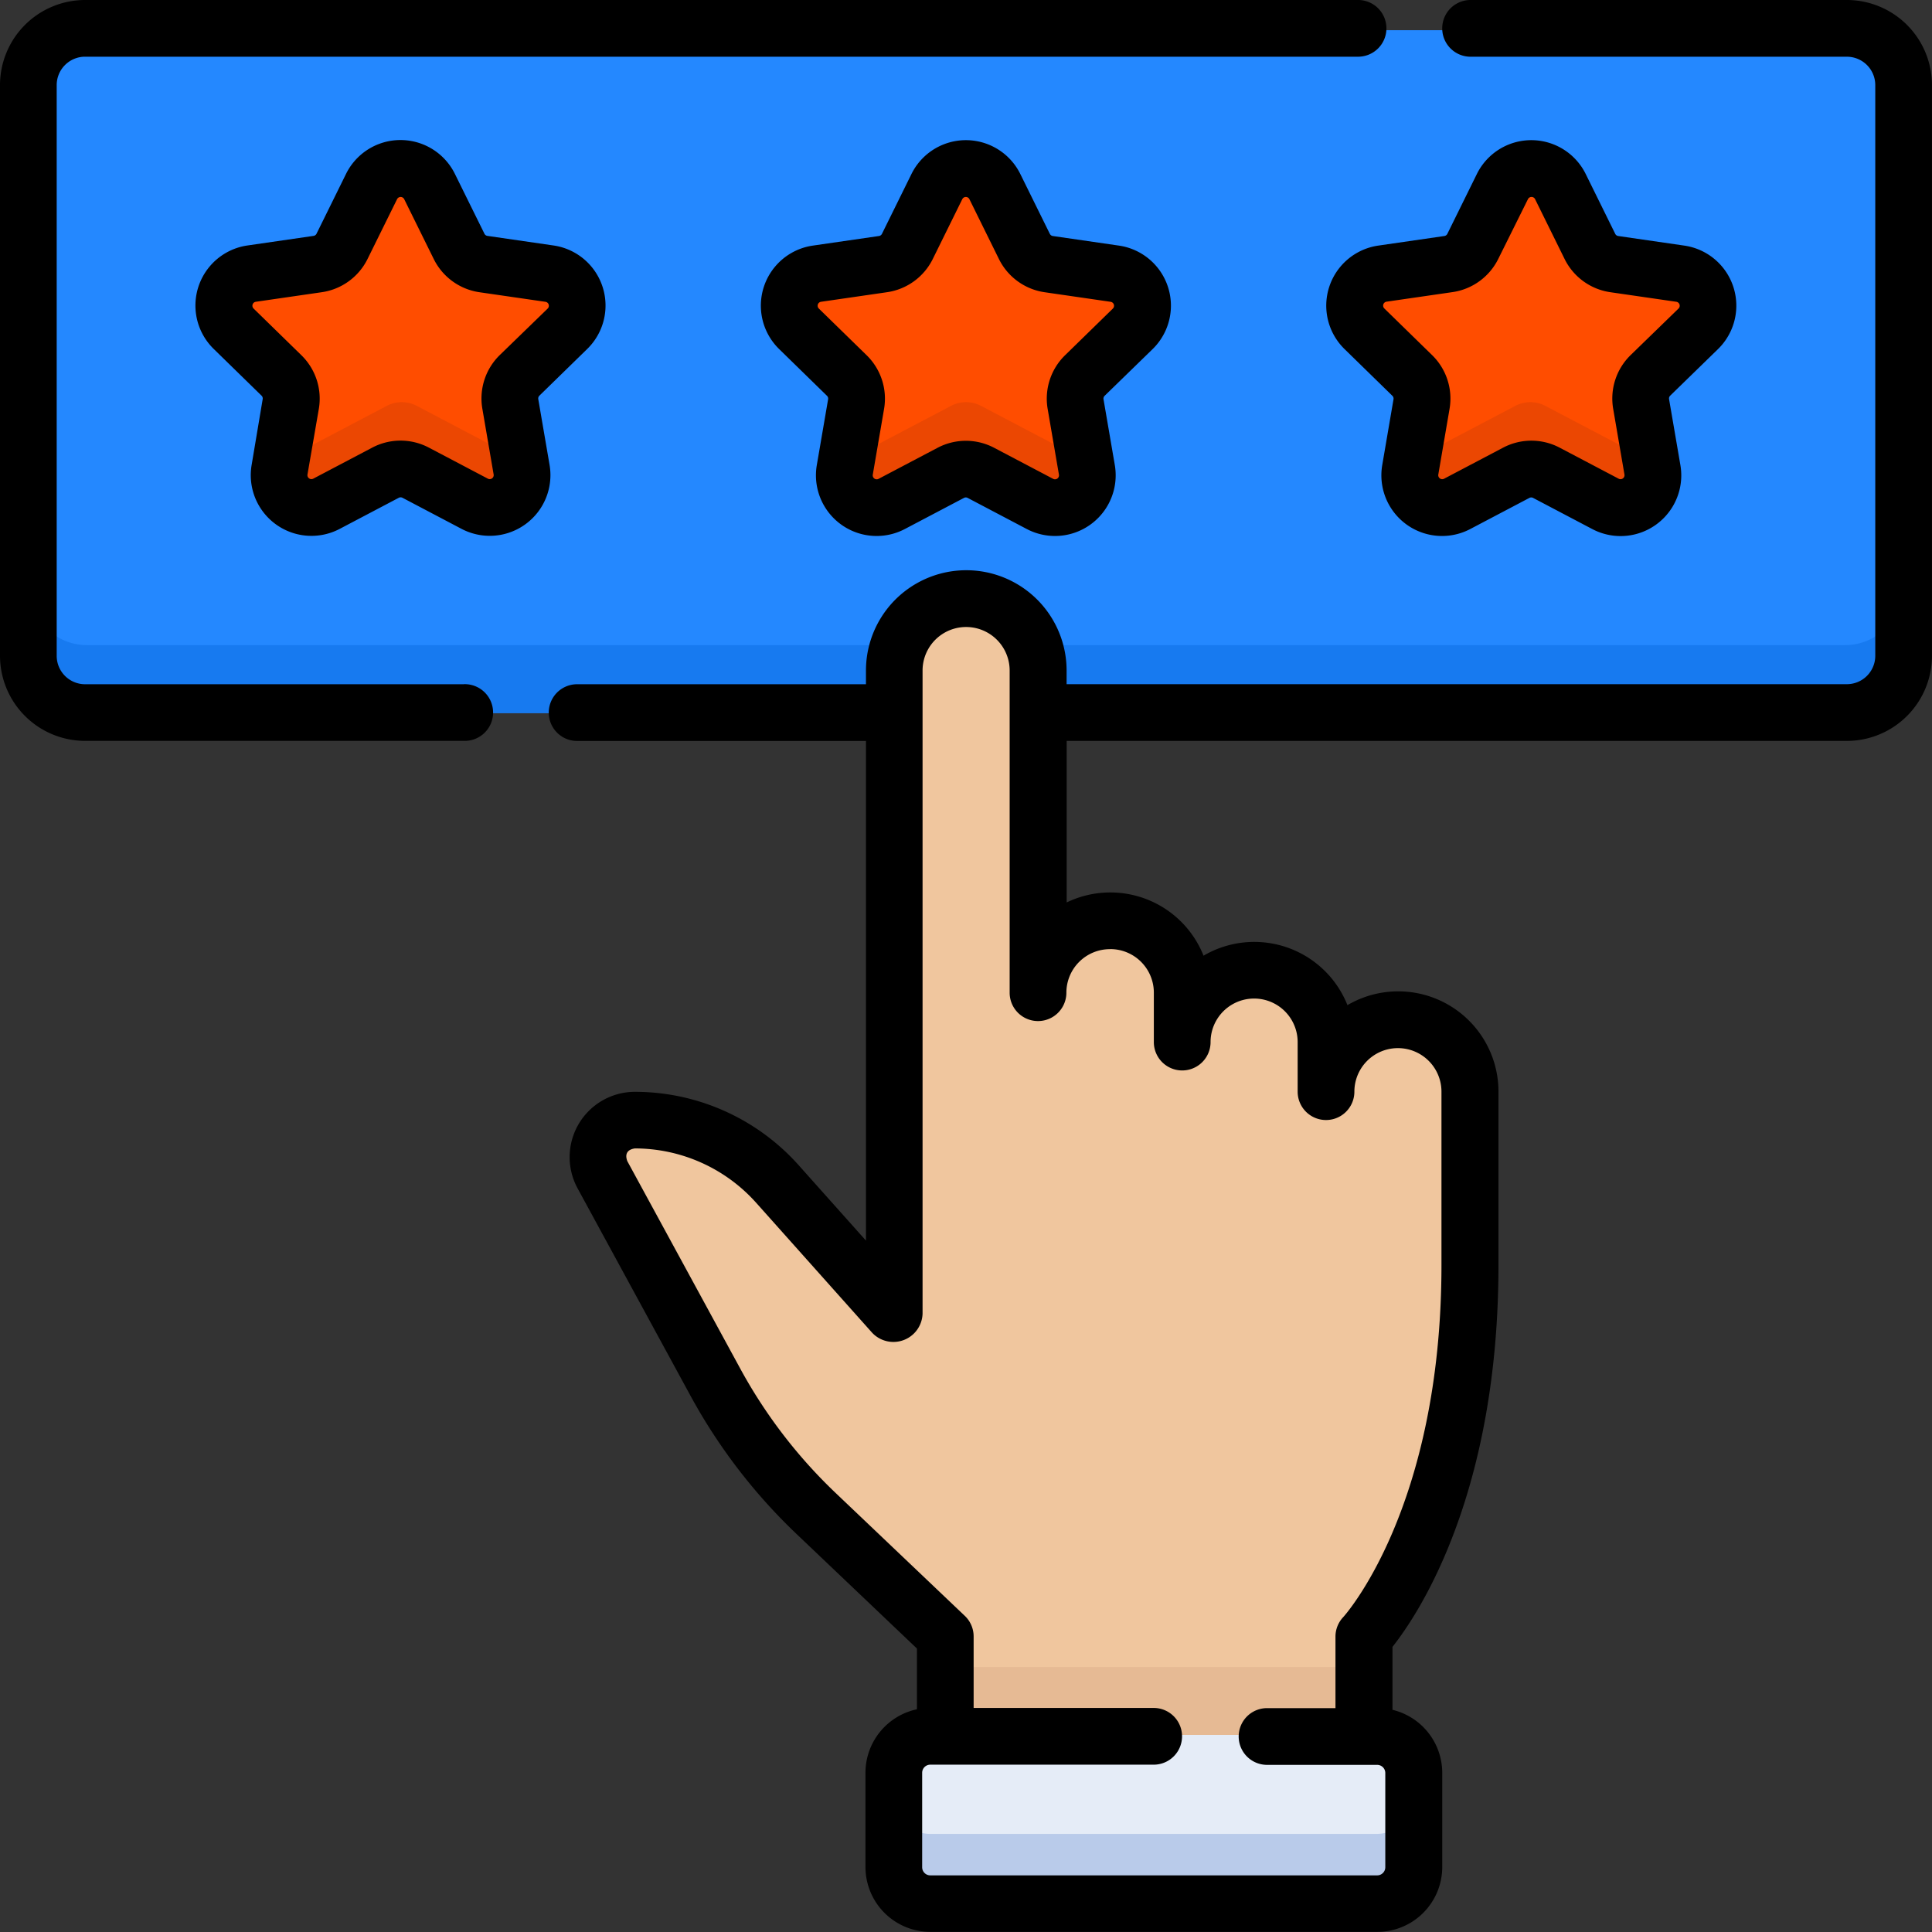
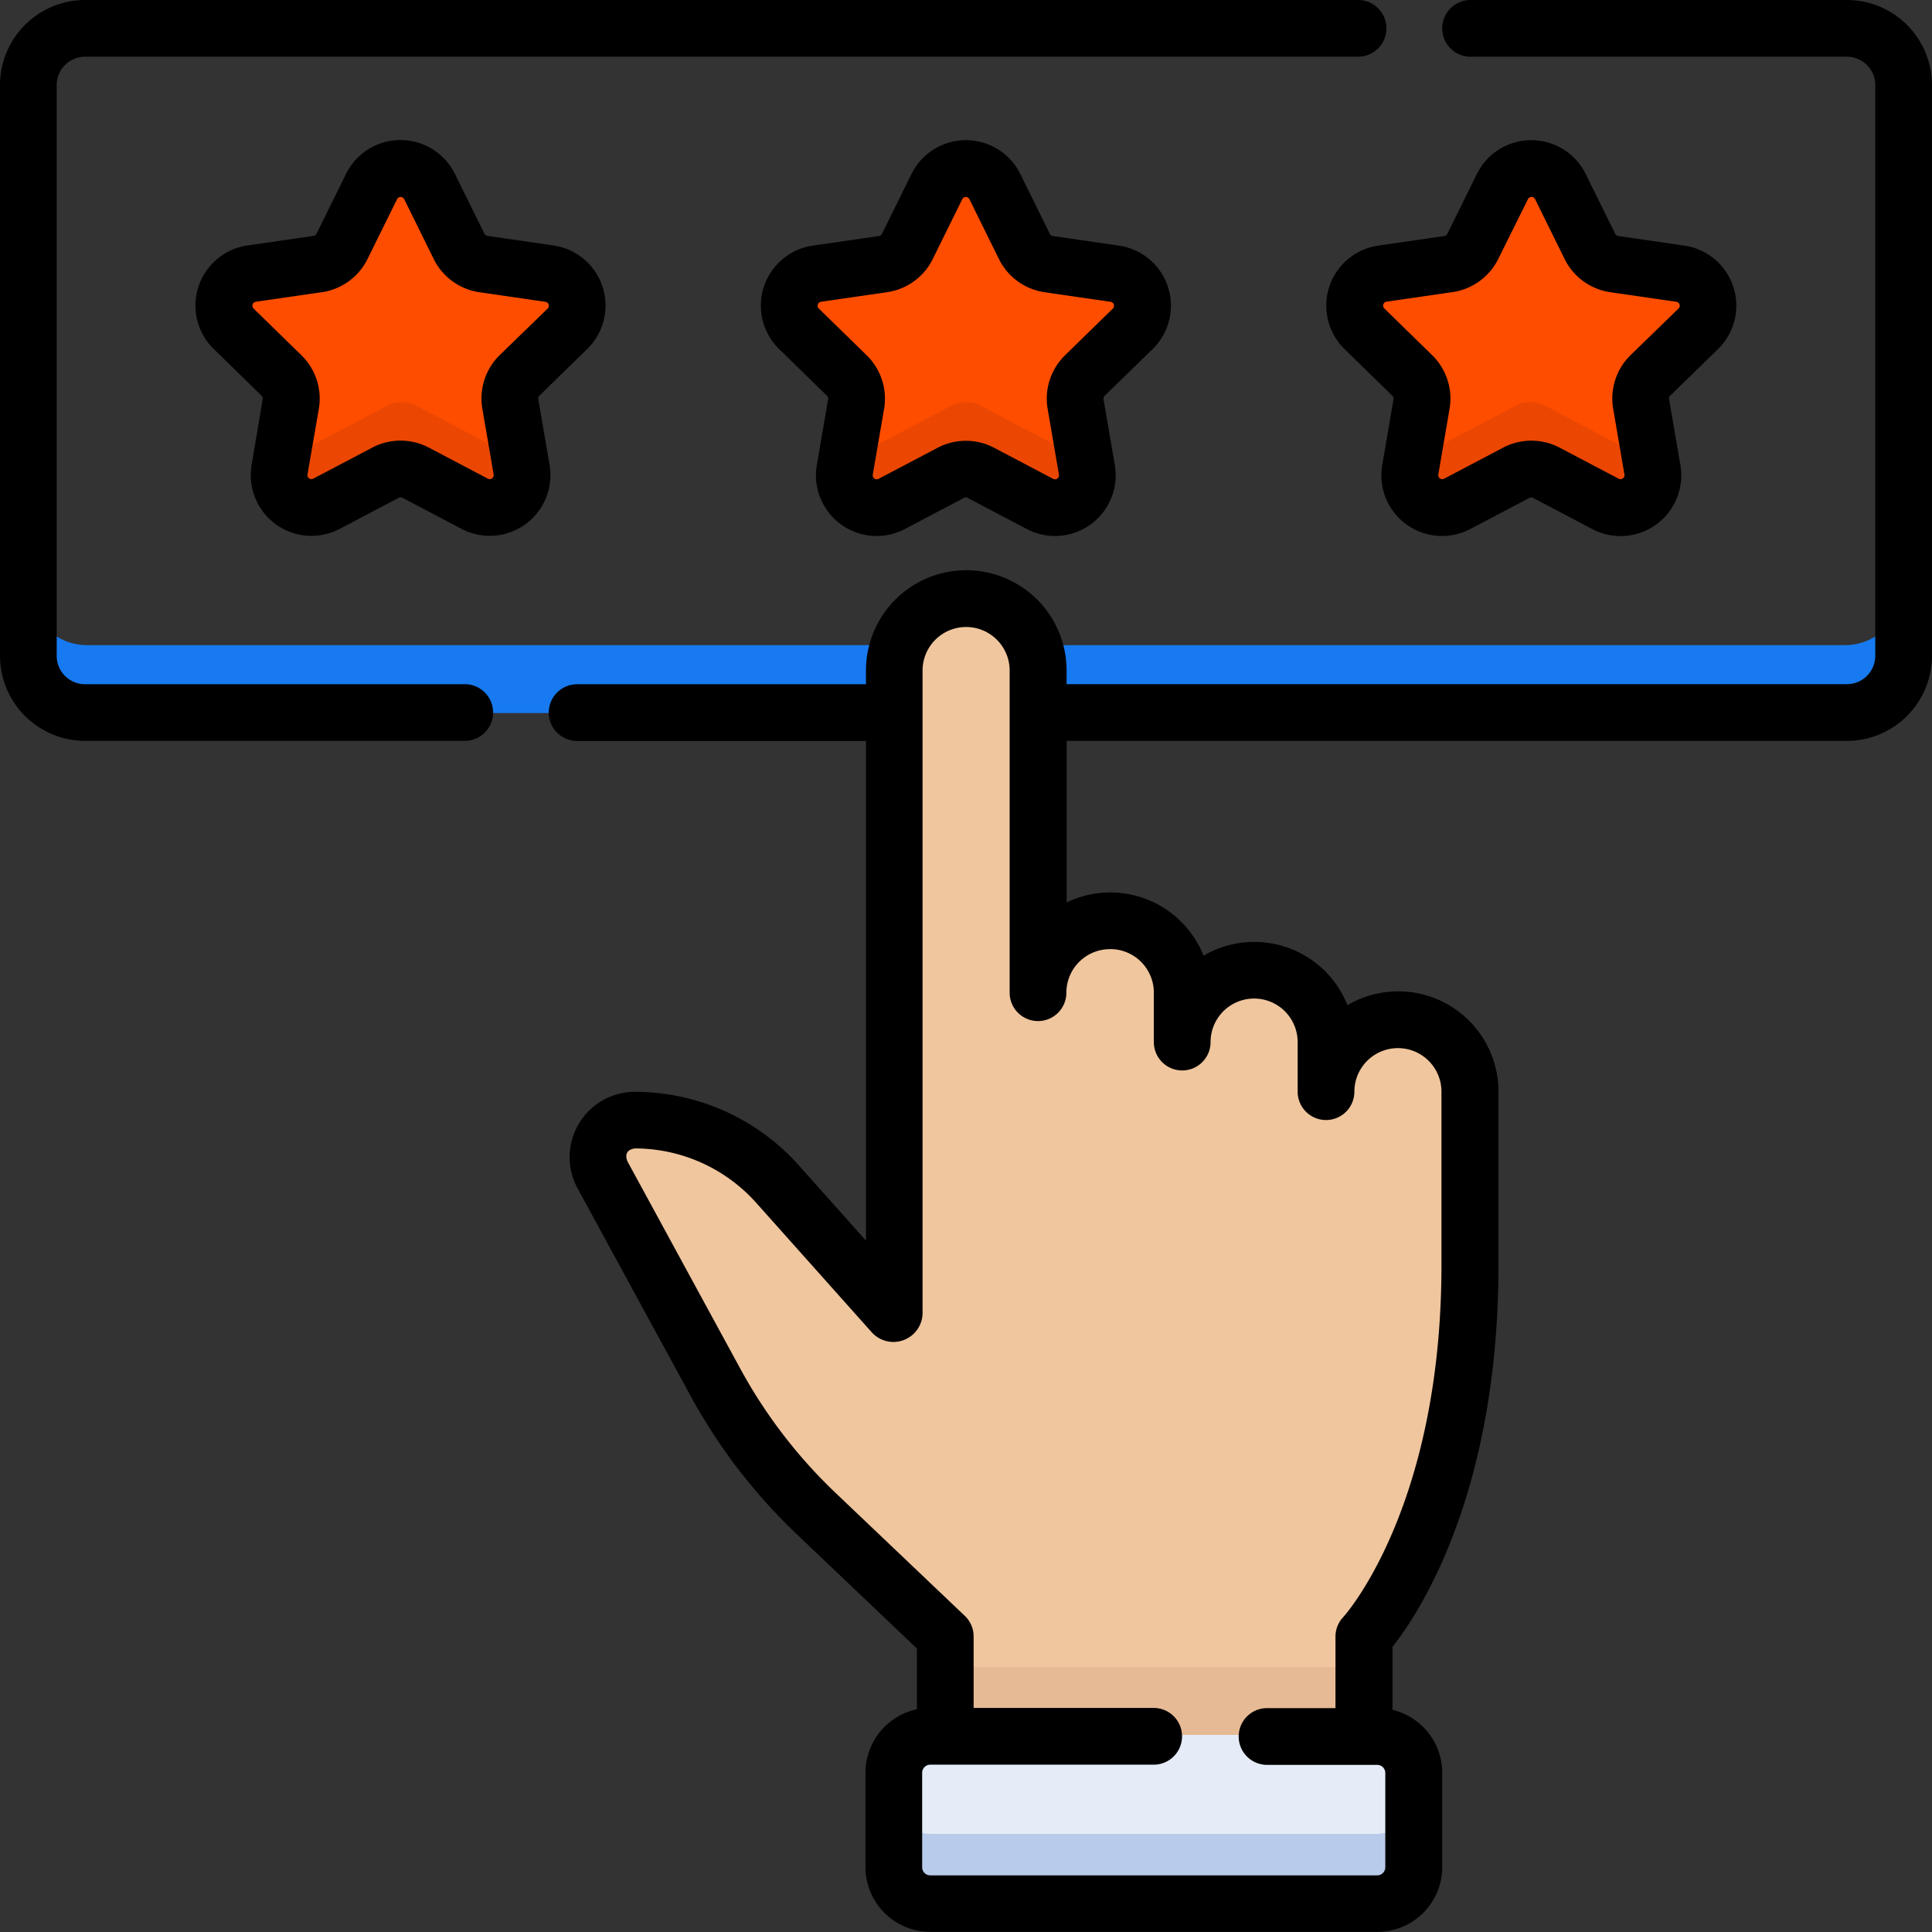
<svg xmlns="http://www.w3.org/2000/svg" id="Customer_mgmt" data-name="Customer mgmt" width="62.119" height="62.119" viewBox="0 0 62.119 62.119">
  <rect x="0" y="0" width="62.119" height="62.119" fill="#333333" stroke="none" />
  <g id="Group_178" data-name="Group 178" transform="translate(0.971 0.971)">
    <path id="Path_349" data-name="Path 349" d="M252.425,465.136H238.078a1.171,1.171,0,0,1-1.171-1.171v-3.025a1.171,1.171,0,0,1,1.171-1.171h14.347a1.171,1.171,0,0,1,1.171,1.171v3.025A1.17,1.17,0,0,1,252.425,465.136Z" transform="translate(-209.135 -404.959)" fill="#e5ecf7" />
    <path id="Path_350" data-name="Path 350" d="M252.425,477.523H238.078a1.171,1.171,0,0,1-1.171-1.171v2.184a1.171,1.171,0,0,0,1.171,1.171h14.347a1.171,1.171,0,0,0,1.171-1.171v-2.184A1.17,1.17,0,0,1,252.425,477.523Z" transform="translate(-209.135 -419.529)" fill="#b9cbea" />
-     <path id="Path_351" data-name="Path 351" d="M9.82,29.955A1.82,1.82,0,0,1,8,28.135V9.82A1.82,1.82,0,0,1,9.82,8H66.358a1.82,1.82,0,0,1,1.82,1.82V28.135a1.82,1.82,0,0,1-1.82,1.82Z" transform="translate(-8 -8)" fill="#2488ff" />
    <path id="Path_352" data-name="Path 352" d="M66.358,157.778H9.82A1.82,1.82,0,0,1,8,155.958v2.184a1.82,1.82,0,0,0,1.82,1.82H66.358a1.82,1.82,0,0,0,1.82-1.82v-2.184A1.82,1.82,0,0,1,66.358,157.778Z" transform="translate(-8 -138.007)" fill="#177af0" />
    <path id="Path_353" data-name="Path 353" d="M363.573,45.665l-.948,1.92a1.037,1.037,0,0,1-.781.567l-2.119.308a1.037,1.037,0,0,0-.575,1.769l1.533,1.495a1.037,1.037,0,0,1,.3.918l-.362,2.11a1.037,1.037,0,0,0,1.505,1.094l1.9-1a1.037,1.037,0,0,1,.965,0l1.9,1a1.037,1.037,0,0,0,1.505-1.094l-.362-2.11a1.037,1.037,0,0,1,.3-.918l1.533-1.495a1.037,1.037,0,0,0-.575-1.769l-2.119-.308a1.037,1.037,0,0,1-.781-.567l-.948-1.92A1.038,1.038,0,0,0,363.573,45.665Z" transform="translate(-316.271 -40.587)" fill="#ff4d00" />
    <g id="Group_172" data-name="Group 172" transform="translate(44.334 11.96)">
      <g id="Group_171" data-name="Group 171">
        <path id="Path_354" data-name="Path 354" d="M381.136,108.452l-3.344-1.758a1.038,1.038,0,0,0-.965,0l-3.344,1.758-.056.329a1.037,1.037,0,0,0,1.505,1.093l1.9-1a1.037,1.037,0,0,1,.965,0l1.9,1a1.037,1.037,0,0,0,1.505-1.094Z" transform="translate(-373.41 -106.575)" fill="rgba(0,1,31,0.08)" />
      </g>
    </g>
    <path id="Path_355" data-name="Path 355" d="M183.256,195.333v-3.206s3.4-3.587,3.4-11.929V174.64a2.309,2.309,0,0,0-4.618,0v-1.587a2.309,2.309,0,1,0-4.618,0v-1.586a2.309,2.309,0,1,0-4.618,0V161.129a2.309,2.309,0,1,0-4.618,0V181.77h-.035l-3.716-4.164a6.129,6.129,0,0,0-4.573-2.049,1.186,1.186,0,0,0-1.042,1.753l3.624,6.657a17.116,17.116,0,0,0,3.234,4.216l4.145,3.944v3.206Z" transform="translate(-140.391 -140.522)" fill="#f0c69e" />
    <g id="Group_173" data-name="Group 173" transform="translate(29.429 52.627)">
      <path id="Path_356" data-name="Path 356" d="M250.561,441.77H264v2.184H250.561Z" transform="translate(-250.561 -441.77)" fill="#e6ba94" />
    </g>
    <path id="Path_357" data-name="Path 357" d="M214.03,45.665l-.948,1.92a1.037,1.037,0,0,1-.781.567l-2.119.308a1.037,1.037,0,0,0-.575,1.769l1.533,1.495a1.037,1.037,0,0,1,.3.918l-.362,2.11a1.037,1.037,0,0,0,1.505,1.094l1.9-1a1.037,1.037,0,0,1,.965,0l1.9,1a1.037,1.037,0,0,0,1.505-1.094l-.362-2.11a1.037,1.037,0,0,1,.3-.918l1.533-1.495a1.037,1.037,0,0,0-.575-1.769l-2.119-.308a1.037,1.037,0,0,1-.781-.567l-.948-1.92A1.038,1.038,0,0,0,214.03,45.665Z" transform="translate(-184.871 -40.587)" fill="#ff4d00" />
    <g id="Group_175" data-name="Group 175" transform="translate(26.19 11.96)">
      <g id="Group_174" data-name="Group 174">
        <path id="Path_358" data-name="Path 358" d="M231.594,108.452l-3.344-1.758a1.038,1.038,0,0,0-.965,0l-3.344,1.758-.056.329a1.037,1.037,0,0,0,1.505,1.093l1.9-1a1.037,1.037,0,0,1,.965,0l1.9,1a1.037,1.037,0,0,0,1.505-1.094Z" transform="translate(-223.868 -106.575)" fill="rgba(0,1,31,0.08)" />
      </g>
    </g>
    <path id="Path_359" data-name="Path 359" d="M64.487,45.665l-.948,1.92a1.037,1.037,0,0,1-.781.567l-2.119.308a1.037,1.037,0,0,0-.575,1.769L61.6,51.724a1.037,1.037,0,0,1,.3.918l-.362,2.11a1.037,1.037,0,0,0,1.505,1.094l1.9-1a1.037,1.037,0,0,1,.965,0l1.9,1A1.037,1.037,0,0,0,69.3,54.753l-.362-2.11a1.037,1.037,0,0,1,.3-.918l1.533-1.495A1.037,1.037,0,0,0,70.2,48.46l-2.119-.308a1.037,1.037,0,0,1-.781-.567l-.948-1.92A1.037,1.037,0,0,0,64.487,45.665Z" transform="translate(-53.472 -40.587)" fill="#ff4d00" />
    <g id="Group_177" data-name="Group 177" transform="translate(8.047 11.96)">
      <g id="Group_176" data-name="Group 176">
        <path id="Path_360" data-name="Path 360" d="M82.05,108.452l-3.344-1.758a1.038,1.038,0,0,0-.965,0L74.4,108.452l-.056.329a1.037,1.037,0,0,0,1.505,1.093l1.9-1a1.037,1.037,0,0,1,.965,0l1.9,1a1.037,1.037,0,0,0,1.505-1.094Z" transform="translate(-74.324 -106.575)" fill="rgba(0,1,31,0.08)" />
      </g>
    </g>
  </g>
  <g id="Group_179" data-name="Group 179" transform="translate(0 0)">
    <path id="Path_361" data-name="Path 361" d="M187.189,0h-12.1a.912.912,0,0,0,0,1.824h12.1a.913.913,0,0,1,.912.912V21.086a.913.913,0,0,1-.912.912H162.1V21.56a3.225,3.225,0,0,0-6.451,0V22h-9.287a.912.912,0,1,0,0,1.824h9.287V39.889l-2.166-2.427a7.06,7.06,0,0,0-5.263-2.357,2.1,2.1,0,0,0-1.845,3.1l3.631,6.67a18.034,18.034,0,0,0,3.412,4.448l3.87,3.682v1.953A2.088,2.088,0,0,0,155.633,57v3.031a2.087,2.087,0,0,0,2.084,2.084h14.376a2.087,2.087,0,0,0,2.085-2.084V57a2.087,2.087,0,0,0-1.6-2.025V52.951c.831-1.048,3.408-4.9,3.408-12.285V35.1a3.224,3.224,0,0,0-4.856-2.782,3.224,3.224,0,0,0-4.627-1.59,3.225,3.225,0,0,0-4.4-1.712V23.822h25.086a2.738,2.738,0,0,0,2.735-2.735V2.735A2.738,2.738,0,0,0,187.189,0ZM163.505,30.516a1.4,1.4,0,0,1,1.4,1.4v1.59a.912.912,0,0,0,1.824,0,1.4,1.4,0,1,1,2.8,0V35.1a.912.912,0,1,0,1.824,0,1.4,1.4,0,0,1,2.8,0v5.569c0,7.833-3.129,11.295-3.158,11.325a.911.911,0,0,0-.25.627v2.3h-2.2a.912.912,0,1,0,0,1.824h3.541a.262.262,0,0,1,.261.261v3.031a.261.261,0,0,1-.261.261H157.717a.261.261,0,0,1-.261-.261V57a.261.261,0,0,1,.261-.261H164.9a.912.912,0,1,0,0-1.824h-5.789v-2.3a.912.912,0,0,0-.283-.66l-4.153-3.951a16.209,16.209,0,0,1-3.068-4l-3.631-6.67c-.086-.23,0-.374.243-.409a5.234,5.234,0,0,1,3.9,1.748l3.723,4.172a.938.938,0,0,0,1.627-.607V21.56a1.4,1.4,0,1,1,2.8,0V31.918a.912.912,0,0,0,1.824,0,1.4,1.4,0,0,1,1.4-1.4Z" transform="translate(-127.806 0)" />
    <path id="Path_362" data-name="Path 362" d="M14.912,22H2.735a.913.913,0,0,1-.912-.912V2.735a.913.913,0,0,1,.912-.912h40.9a.912.912,0,1,0,0-1.823H2.735A2.738,2.738,0,0,0,0,2.735V21.086a2.738,2.738,0,0,0,2.735,2.735H14.912a.912.912,0,1,0,0-1.823Z" transform="translate(0 0)" />
    <path id="Path_363" data-name="Path 363" d="M214.274,43.877a1.951,1.951,0,0,0-1.081-3.328l-2.123-.308a.128.128,0,0,1-.1-.07l-.949-1.924a1.951,1.951,0,0,0-3.5,0l-.949,1.924a.128.128,0,0,1-.1.07l-2.123.308a1.951,1.951,0,0,0-1.081,3.328l1.536,1.5a.127.127,0,0,1,.037.113l-.363,2.114a1.951,1.951,0,0,0,2.831,2.057l1.9-1a.127.127,0,0,1,.119,0l1.9,1a1.951,1.951,0,0,0,2.831-2.057l-.363-2.114a.127.127,0,0,1,.037-.113Zm-2.809.192A1.95,1.95,0,0,0,210.9,45.8l.363,2.115a.128.128,0,0,1-.185.134l-1.9-1a1.951,1.951,0,0,0-1.816,0l-1.9,1a.128.128,0,0,1-.185-.134l.363-2.115a1.95,1.95,0,0,0-.561-1.727l-1.536-1.5a.128.128,0,0,1,.071-.218l2.123-.308a1.951,1.951,0,0,0,1.469-1.067l.949-1.924a.128.128,0,0,1,.229,0l.949,1.924a1.951,1.951,0,0,0,1.469,1.068l2.123.308a.128.128,0,0,1,.071.218Z" transform="translate(-177.215 -32.652)" />
    <path id="Path_364" data-name="Path 364" d="M63.229,47.6l-.363-2.114a.127.127,0,0,1,.037-.113l1.536-1.5a1.951,1.951,0,0,0-1.081-3.328l-2.123-.308a.128.128,0,0,1-.1-.07l-.95-1.924a1.951,1.951,0,0,0-3.5,0l-.949,1.924a.128.128,0,0,1-.1.07l-2.123.308a1.951,1.951,0,0,0-1.081,3.328l1.536,1.5a.127.127,0,0,1,.037.113L53.65,47.6a1.951,1.951,0,0,0,2.831,2.057l1.9-1a.128.128,0,0,1,.119,0l1.9,1A1.951,1.951,0,0,0,63.229,47.6Zm-1.6-3.533a1.95,1.95,0,0,0-.561,1.727l.363,2.115a.128.128,0,0,1-.185.134l-1.9-1a1.951,1.951,0,0,0-1.816,0l-1.9,1a.128.128,0,0,1-.185-.134L55.81,45.8a1.95,1.95,0,0,0-.561-1.727l-1.536-1.5a.128.128,0,0,1,.071-.218l2.123-.308a1.951,1.951,0,0,0,1.469-1.067l.95-1.924a.128.128,0,0,1,.229,0l.95,1.924a1.951,1.951,0,0,0,1.469,1.068l2.123.308a.128.128,0,0,1,.071.218Z" transform="translate(-45.559 -32.652)" />
    <path id="Path_365" data-name="Path 365" d="M364.11,43.877a1.951,1.951,0,0,0-1.081-3.328l-2.123-.308a.128.128,0,0,1-.1-.07l-.949-1.924a1.951,1.951,0,0,0-3.5,0l-.949,1.924a.128.128,0,0,1-.1.07l-2.123.308a1.951,1.951,0,0,0-1.081,3.328l1.536,1.5a.127.127,0,0,1,.037.113l-.362,2.114a1.951,1.951,0,0,0,2.831,2.057l1.9-1a.127.127,0,0,1,.119,0l1.9,1A1.951,1.951,0,0,0,362.9,47.6l-.363-2.114a.127.127,0,0,1,.037-.113Zm-2.809.192a1.95,1.95,0,0,0-.561,1.727l.363,2.115a.128.128,0,0,1-.185.134l-1.9-1a1.951,1.951,0,0,0-1.816,0l-1.9,1a.128.128,0,0,1-.185-.134l.362-2.114a1.951,1.951,0,0,0-.561-1.727l-1.536-1.5a.128.128,0,0,1,.071-.218l2.123-.308a1.952,1.952,0,0,0,1.469-1.067L358,39.055a.128.128,0,0,1,.229,0l.949,1.924a1.951,1.951,0,0,0,1.469,1.068l2.123.308a.128.128,0,0,1,.071.218Z" transform="translate(-308.872 -32.652)" />
  </g>
</svg>